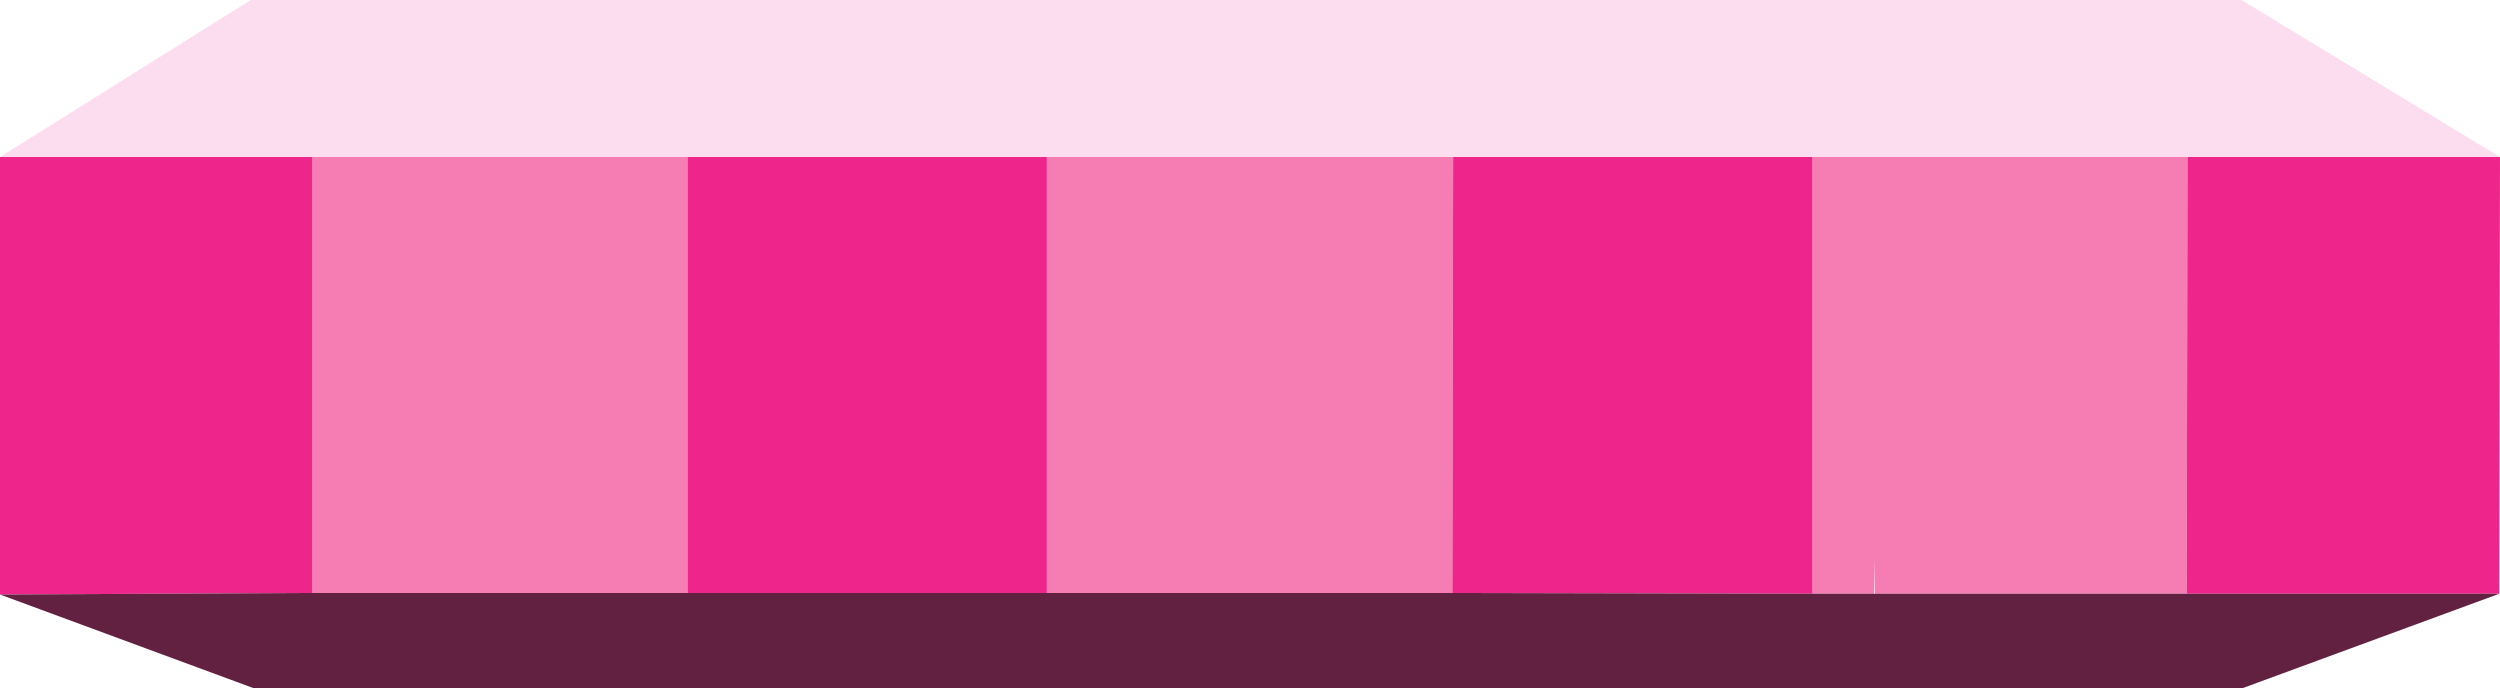
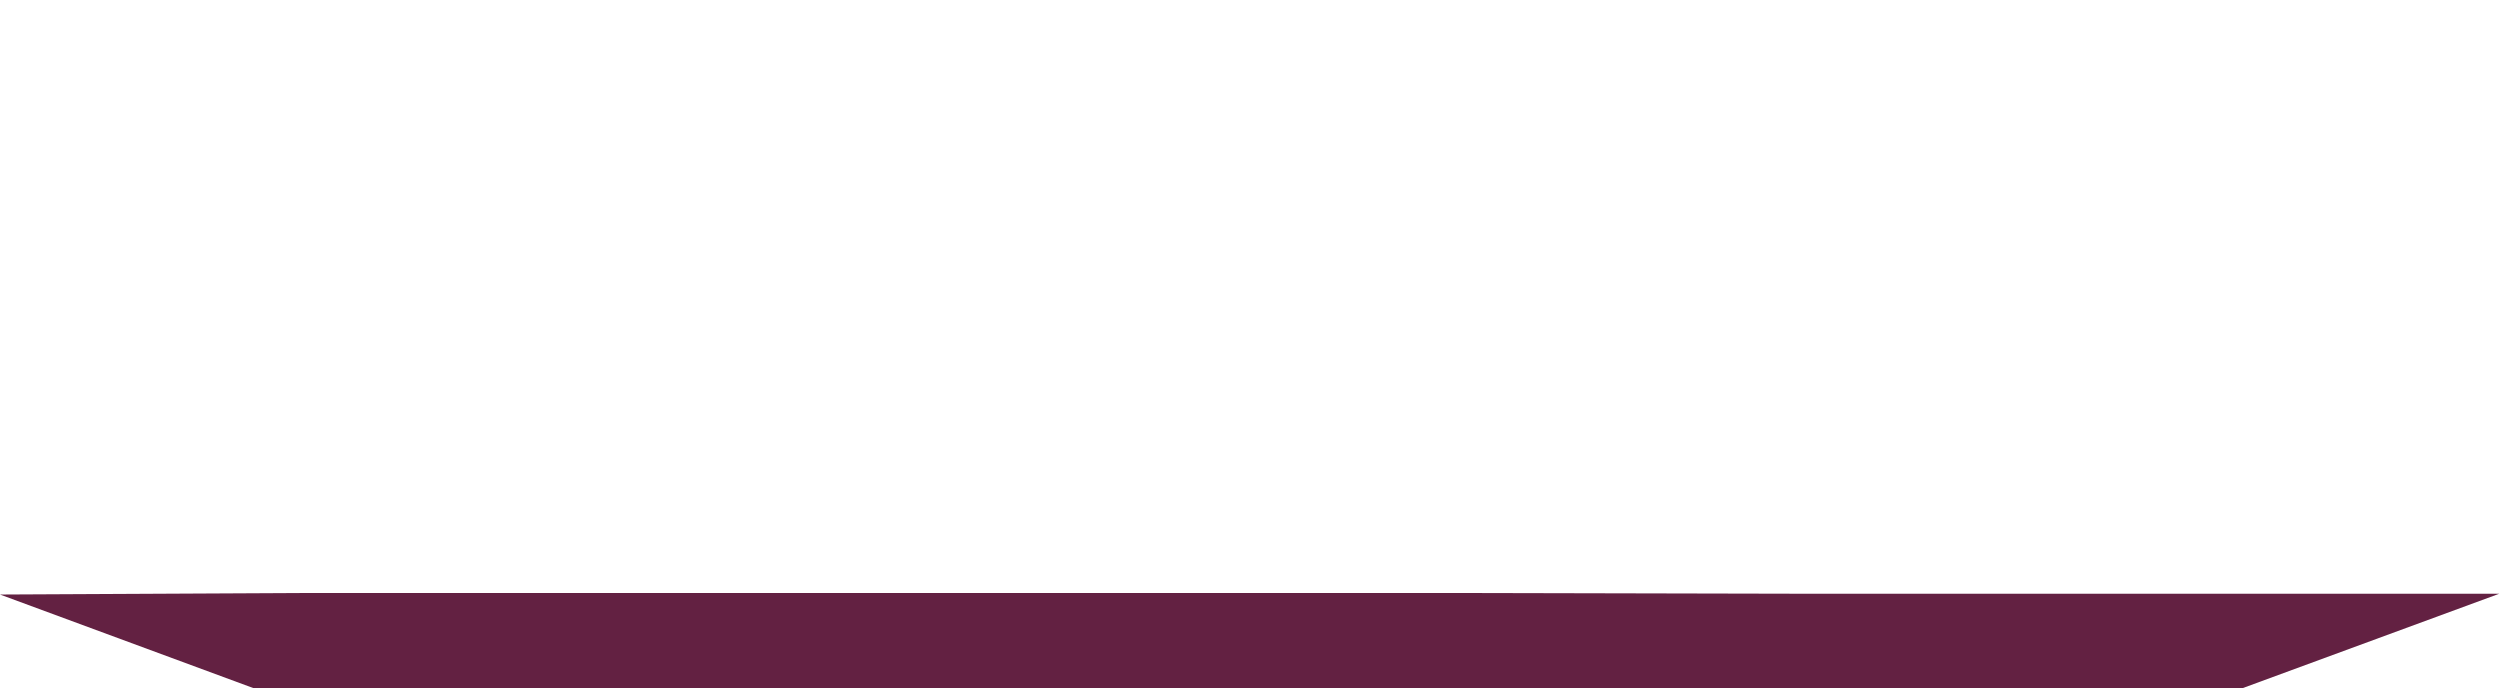
<svg xmlns="http://www.w3.org/2000/svg" height="44.05px" width="160.0px">
  <g transform="matrix(1.0, 0.0, 0.0, 1.0, 80.0, 22.05)">
-     <path d="M13.0 -12.0 L12.95 15.9 -13.0 15.9 -13.0 -12.0 13.0 -12.0 M36.0 15.95 L36.0 -12.0 60.0 -12.0 59.95 15.95 40.0 15.95 40.0 13.7 39.95 15.95 36.0 15.95 M-60.0 -12.0 L-36.0 -12.0 -36.0 15.9 -60.0 15.9 -60.0 -12.0" fill="#f57db3" fill-rule="evenodd" stroke="none" />
-     <path d="M13.0 -12.0 L36.0 -12.0 36.0 15.95 12.95 15.9 13.0 -12.0 M60.0 -12.0 L80.0 -12.0 79.95 15.95 59.95 15.95 60.0 -12.0 M-80.0 -12.0 L-60.0 -12.0 -60.0 15.9 -80.0 16.0 -80.0 -12.0 M-36.0 -12.0 L-13.0 -12.0 -13.0 15.9 -36.0 15.9 -36.0 -12.0" fill="#ee268b" fill-rule="evenodd" stroke="none" />
    <path d="M12.95 15.9 L36.0 15.95 39.95 15.95 40.0 15.95 59.95 15.95 79.95 15.95 63.5 22.0 -63.75 22.0 -80.0 16.0 -60.0 15.9 -36.0 15.9 -13.0 15.9 12.95 15.9" fill="#632142" fill-rule="evenodd" stroke="none" />
-     <path d="M36.0 -12.0 L13.0 -12.0 -13.0 -12.0 -36.0 -12.0 -60.0 -12.0 -80.0 -12.0 -63.95 -22.05 63.45 -22.05 80.0 -12.0 60.0 -12.0 36.0 -12.0" fill="#fcdcef" fill-rule="evenodd" stroke="none" />
  </g>
</svg>